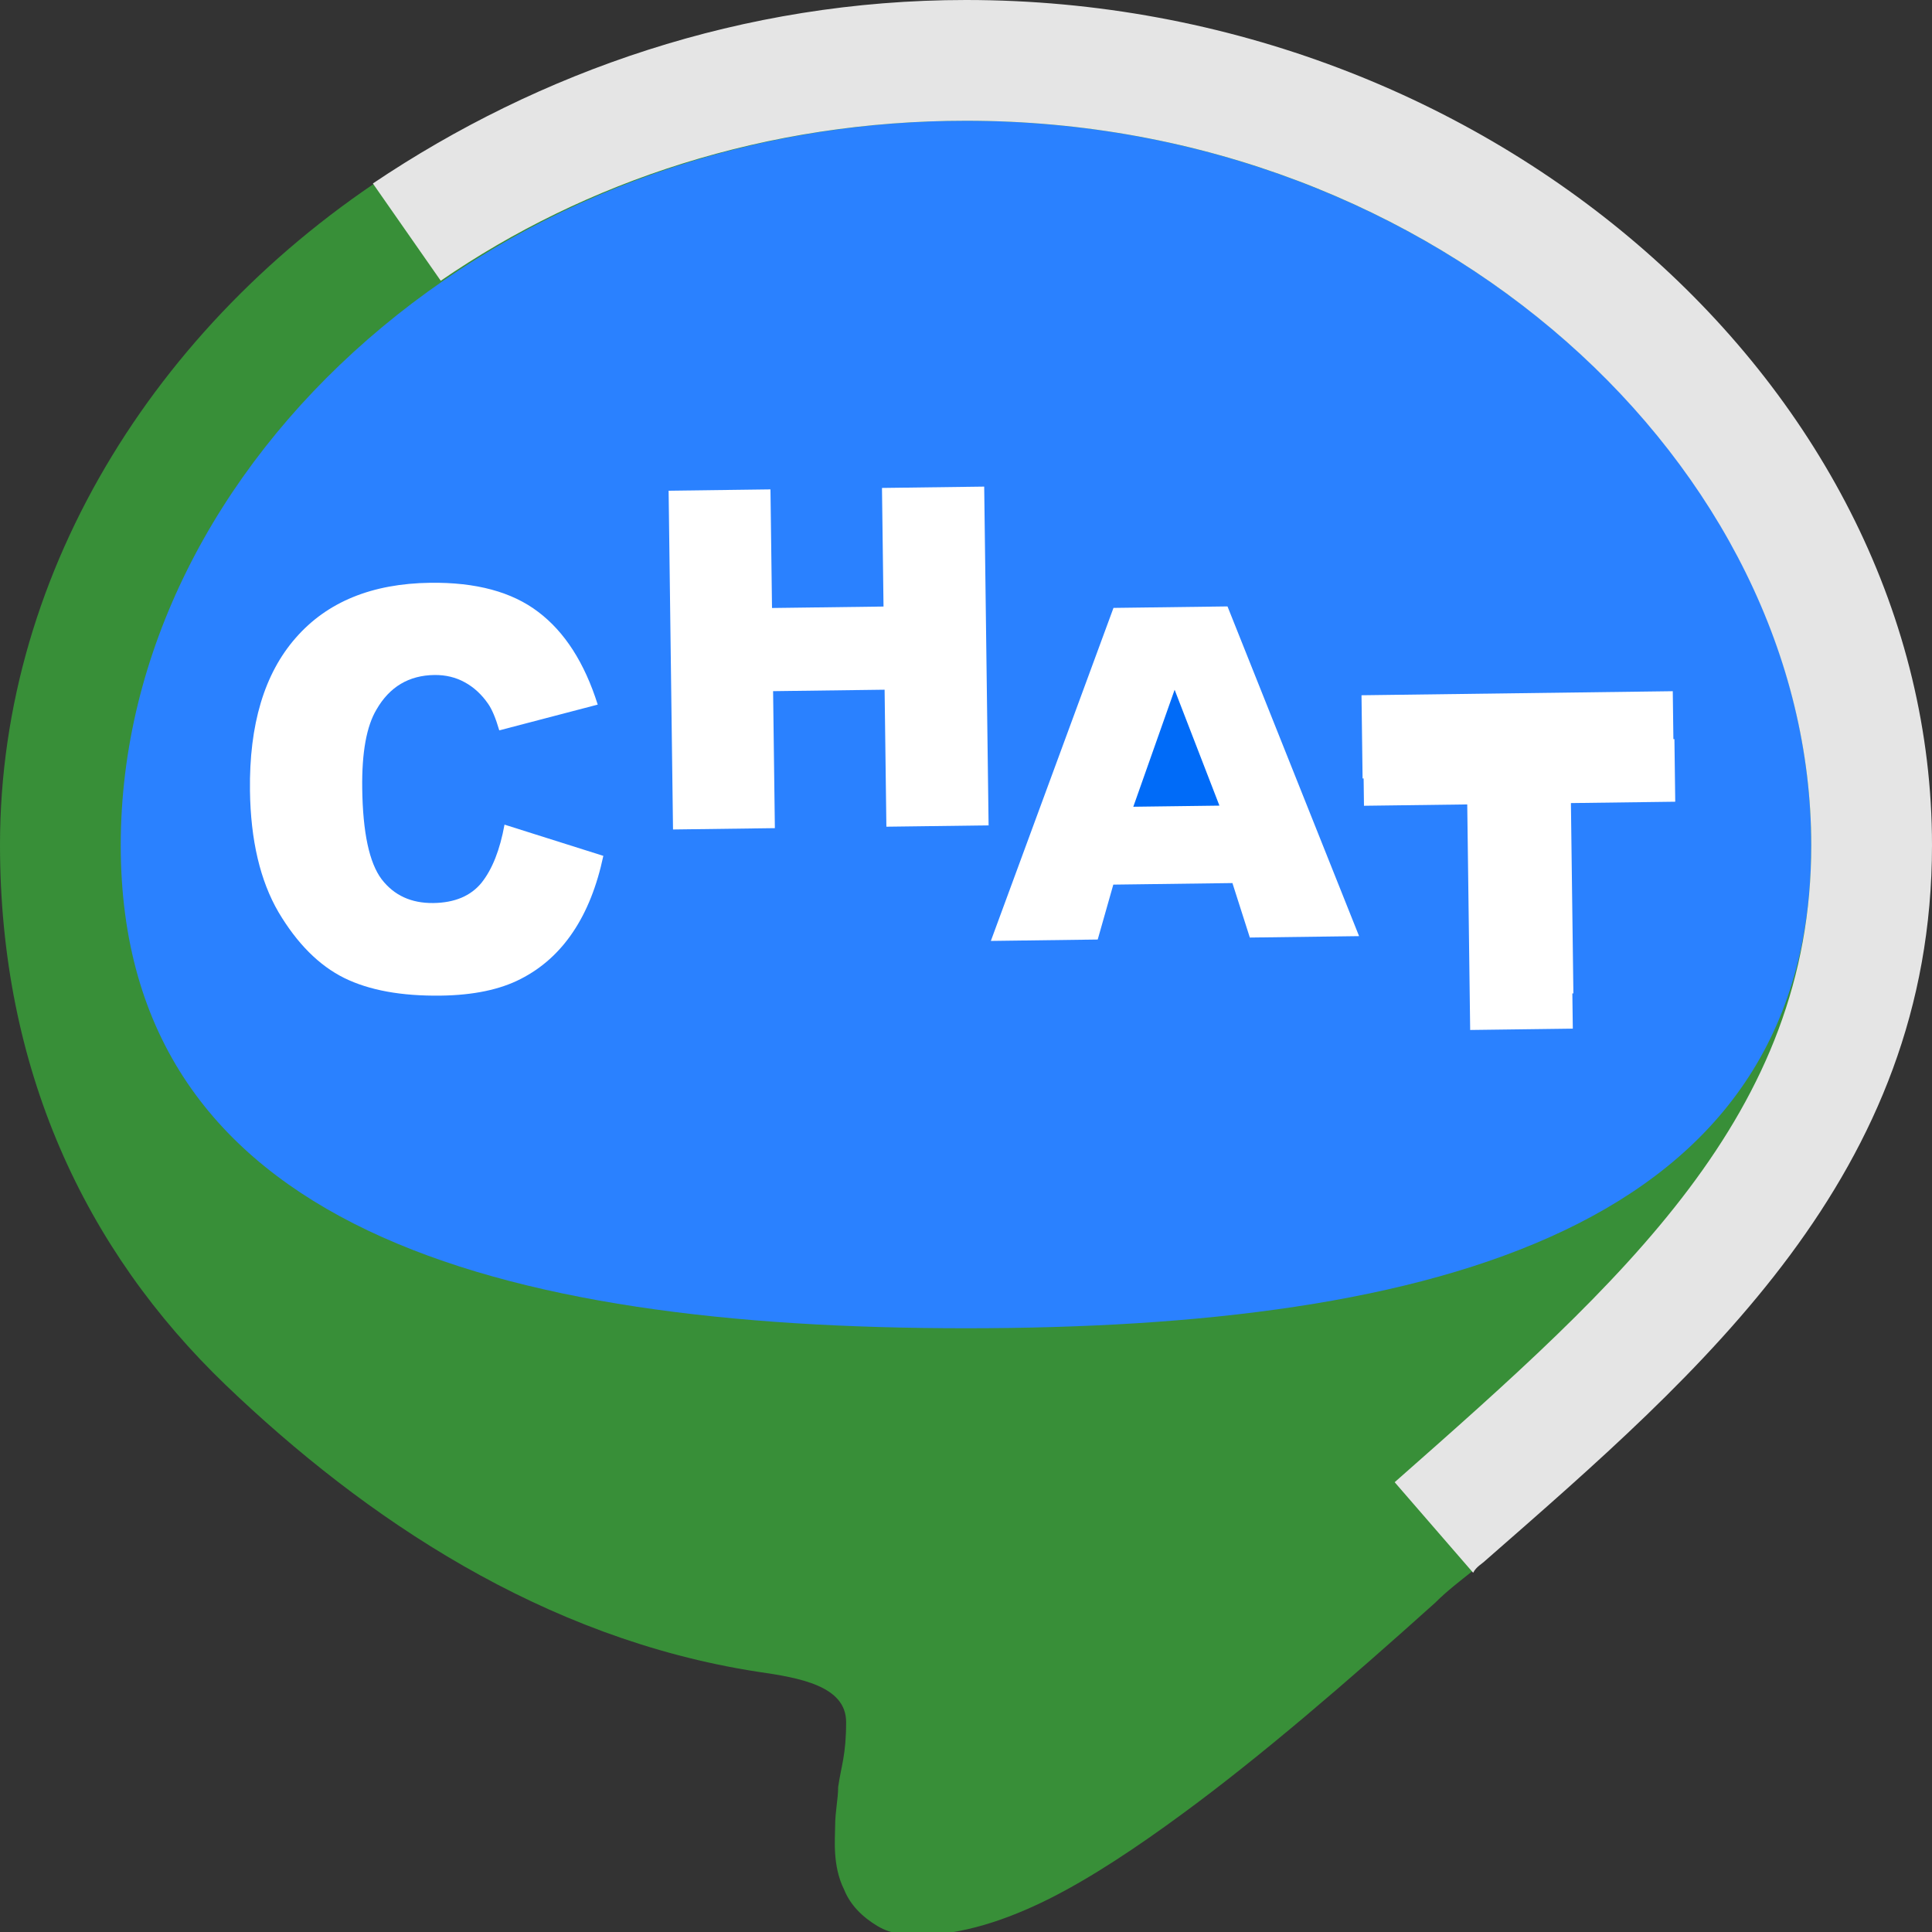
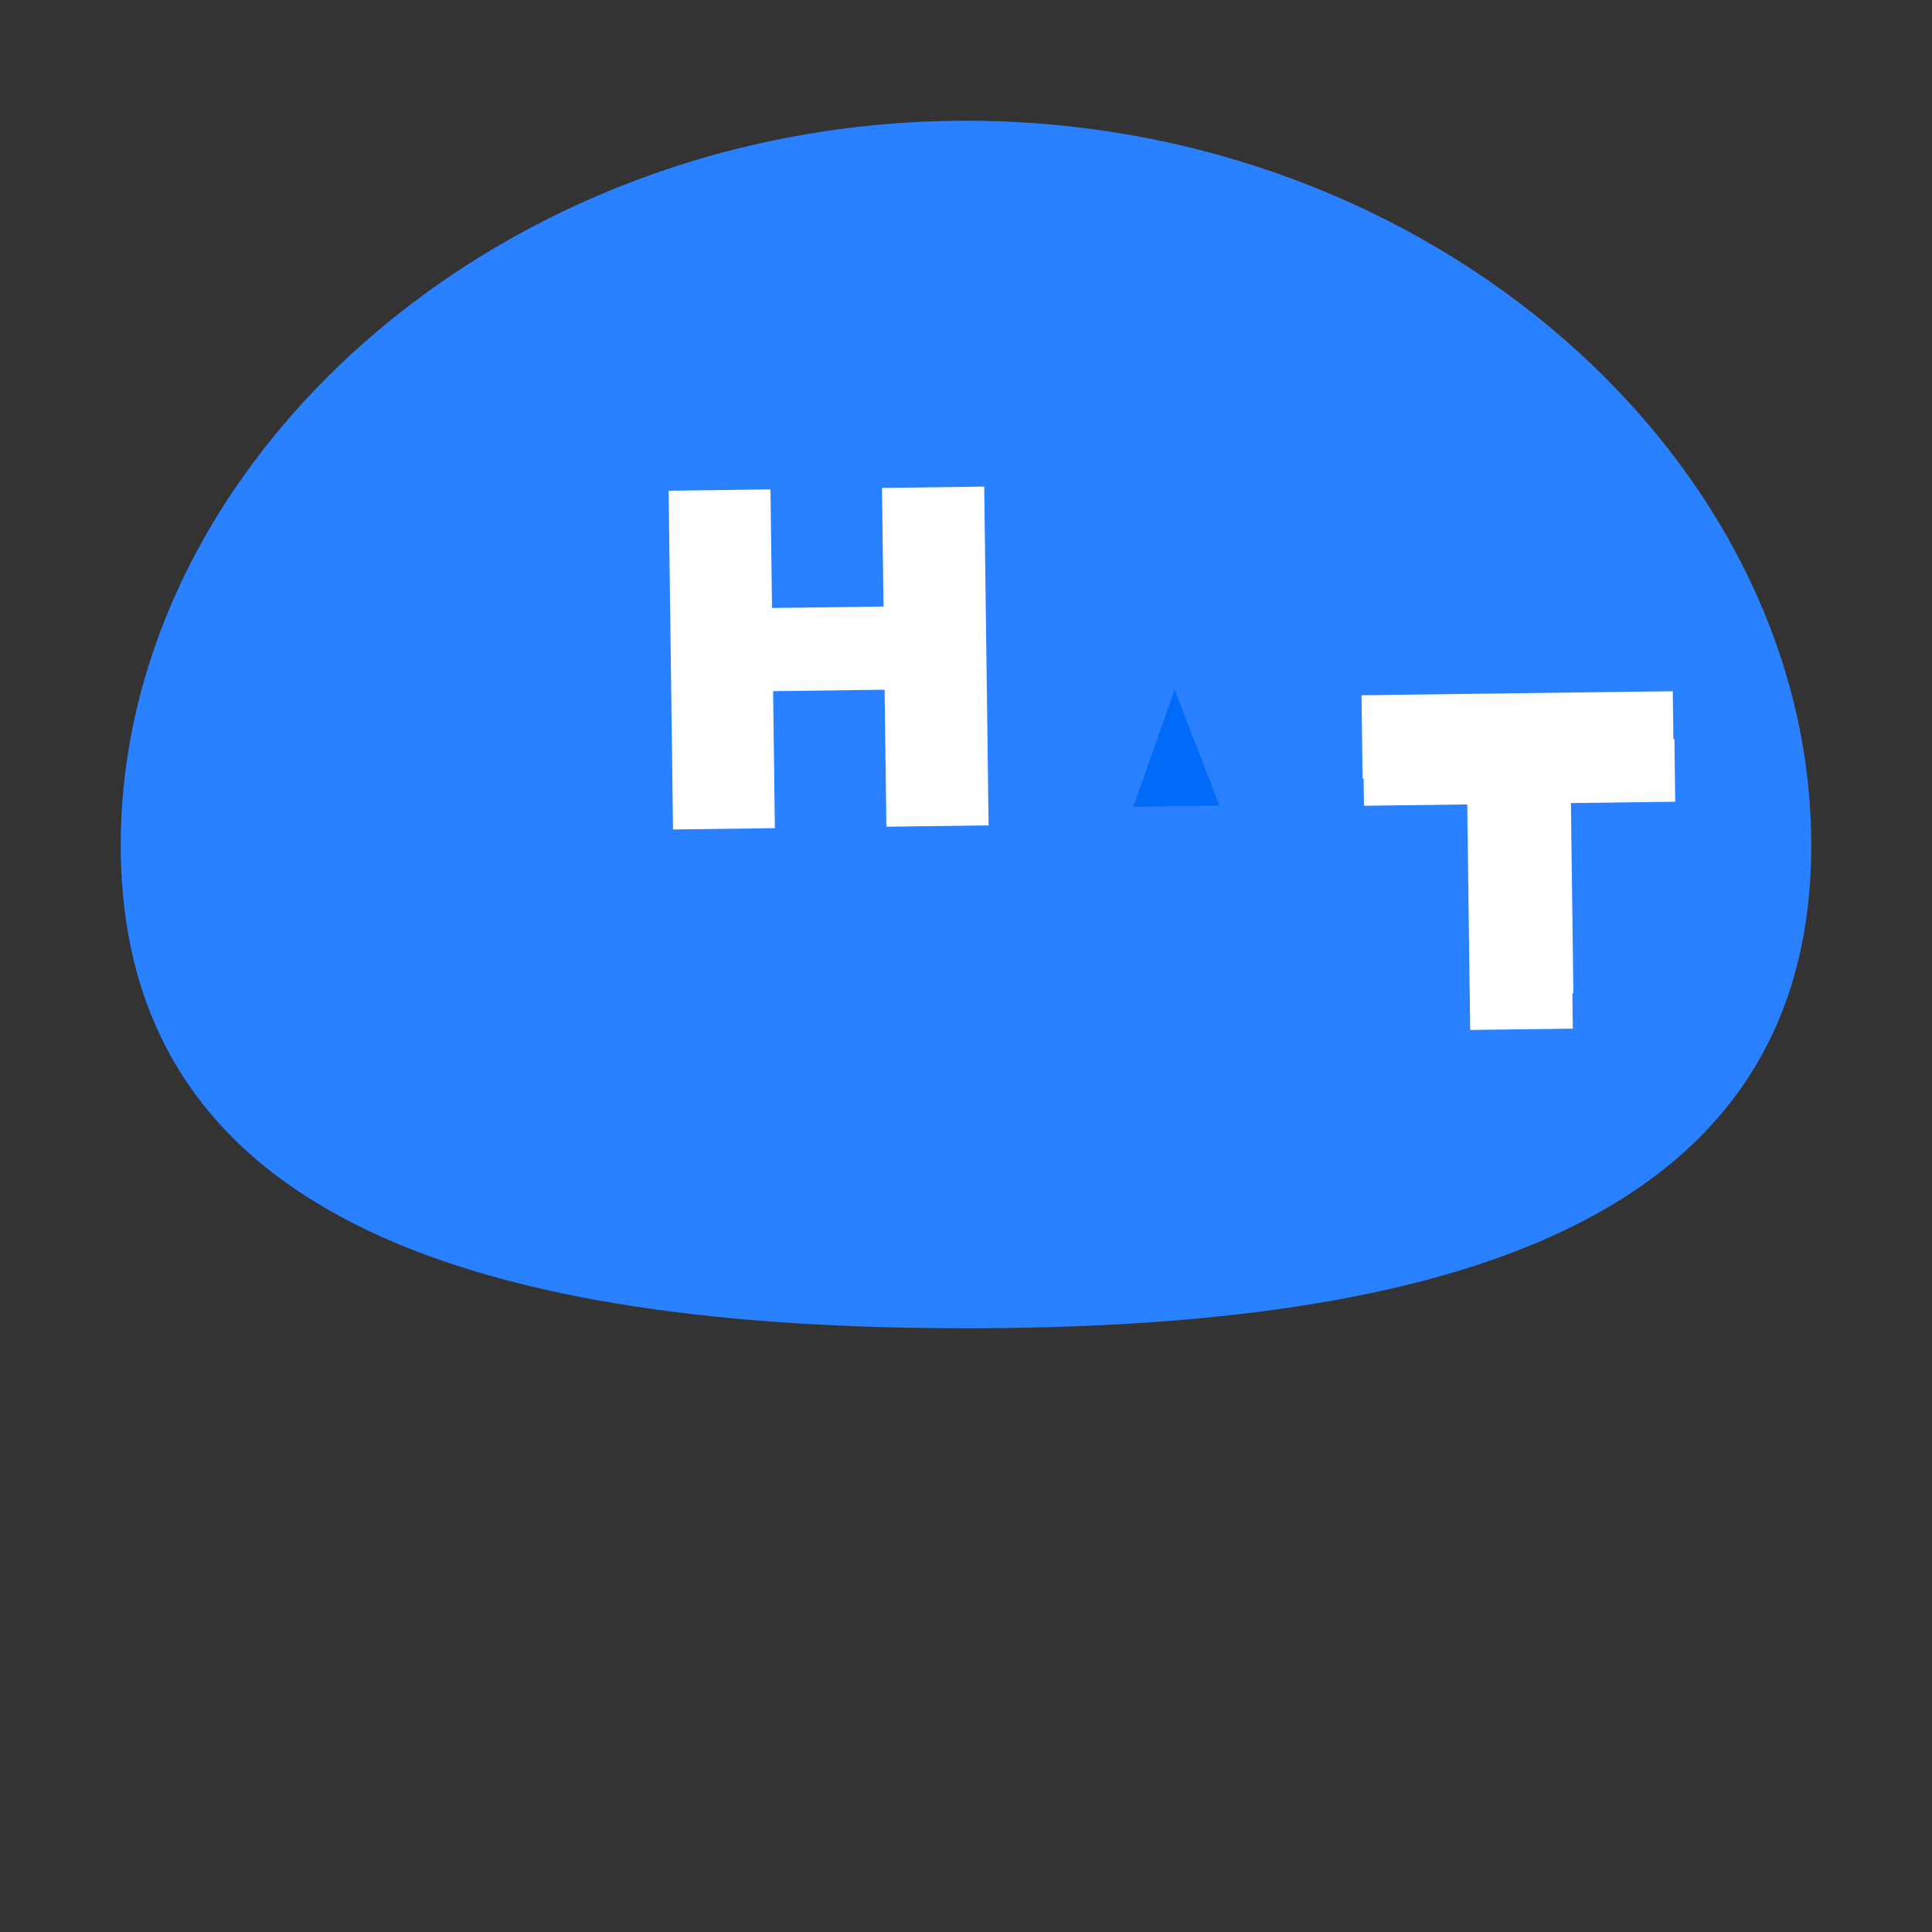
<svg xmlns="http://www.w3.org/2000/svg" viewBox="0 0 64 64" style="enable-background:new 0 0 64 64;">
  <rect x="0" y="0" width="64" height="64" fill="#333333" stroke="none" />
  <defs>
    <style type="text/css">
	.st0{fill:#00B900;}
	.st1{fill:#CCE490;}
	.st2{fill-rule:evenodd;clip-rule:evenodd;fill:#314A52;}
	.st3{fill-rule:evenodd;clip-rule:evenodd;fill:#FFFFFF;}
</style>
  </defs>
  <g id="Line">
-     <path class="st0" d="M 48.937 49.194 C 55.829 43.092 61.921 36.29 61.921 26.986 C 61.921 13.181 48.538 1.977 31.959 1.977 C 25.368 1.977 19.275 3.778 14.382 6.779 L 13.483 5.378 C 5.393 10.38 0 18.783 0 27.987 C 0 35.389 2.796 41.392 7.49 45.893 C 12.085 50.295 17.995 54.277 25.086 55.377 C 26.484 55.577 28.029 55.846 28.029 57.046 C 28.029 58.147 27.864 58.498 27.765 59.198 C 27.765 59.598 27.665 59.998 27.665 60.499 C 27.665 60.899 27.565 61.799 27.964 62.599 C 28.164 63.1 28.563 63.5 29.063 63.8 C 29.562 64.1 30.062 64.1 30.461 64.1 C 31.859 64.1 33.357 63.6 34.756 62.9 C 36.154 62.199 37.652 61.199 39.15 60.099 C 41.747 58.198 44.643 55.697 47.539 53.096 C 47.939 52.696 48.338 52.396 48.838 51.996 L 48.937 51.895 C 49.437 51.495 49.836 51.095 50.336 50.695 L 48.937 49.194 Z" style="fill: rgb(56, 143, 56);" />
    <path class="st1" d="M60,28c0,12.7-12.5,16-28,16C16.5,44,4,40.7,4,28C4,15.3,16.5,4,32,4C47.5,4,60,15.3,60,28z" style="fill: rgb(42, 129, 255);" />
-     <path class="st2" d="M 32 4 C 25.4 4 19.4 6 14.6 9.3 L 12.352 6.078 C 17.852 2.378 24.6 0 32 0 C 49.4 0 64 12.9 64 28 C 64 38.9 56.4 45.4 49.2 51.7 C 49.1 51.8 48.9 51.9 48.8 52.1 L 46.2 49.1 C 53.8 42.4 60 36.9 60 28 C 60 15.5 47.7 4 32 4 Z" style="fill: rgb(229, 229, 229);" />
-     <path d="M 16.776 27.119 L 20.036 28.196 C 19.81 29.196 19.464 30.034 18.997 30.707 C 18.531 31.382 17.947 31.891 17.246 32.237 C 16.555 32.582 15.668 32.755 14.591 32.755 C 13.287 32.755 12.223 32.547 11.403 32.13 C 10.573 31.705 9.857 30.969 9.254 29.923 C 8.658 28.869 8.36 27.522 8.36 25.883 C 8.36 23.694 8.887 22.014 9.941 20.844 C 10.996 19.666 12.49 19.077 14.421 19.077 C 15.935 19.077 17.122 19.413 17.983 20.087 C 18.852 20.76 19.496 21.793 19.915 23.184 L 16.643 23.995 C 16.53 23.588 16.41 23.29 16.281 23.104 C 16.072 22.794 15.818 22.554 15.52 22.387 C 15.223 22.218 14.888 22.133 14.518 22.133 C 13.673 22.133 13.028 22.506 12.586 23.251 C 12.248 23.8 12.079 24.668 12.079 25.856 C 12.079 27.319 12.28 28.324 12.682 28.874 C 13.085 29.414 13.653 29.685 14.385 29.685 C 15.093 29.685 15.628 29.467 15.991 29.033 C 16.353 28.59 16.614 27.952 16.776 27.119 Z" style="fill: rgb(255, 255, 255); transform-box: fill-box; transform-origin: 50% 50%;" transform="matrix(1, -0.013, 0.013, 1, 0, 0)" />
    <path d="M 45.216 23.203 L 55.527 23.203 L 55.527 25.959 L 52.071 25.959 L 52.071 34.336 L 48.671 34.336 L 48.671 25.959 L 45.216 25.959 L 45.216 23.203 Z" style="fill: rgb(255, 255, 255); transform-box: fill-box; transform-origin: 50% 50%;" transform="matrix(1, -0.013, 0.013, 1, 0, 0)" />
-     <path d="M 40.86 29.368 L 36.914 29.368 L 36.374 31.18 L 32.834 31.18 L 37.039 20.203 L 40.816 20.203 L 45.032 31.18 L 41.413 31.18 L 40.86 29.368 Z" style="fill: rgb(255, 255, 255); transform-box: fill-box; transform-origin: 50% 50%;" transform="matrix(1, -0.013, 0.013, 1, 0, 0)" />
    <path d="M 22.355 16.13 L 25.729 16.13 L 25.729 20.059 L 29.423 20.059 L 29.423 16.13 L 32.809 16.13 L 32.809 27.352 L 29.423 27.352 L 29.423 22.814 L 25.729 22.814 L 25.729 27.352 L 22.355 27.352 L 22.355 16.13 Z" style="fill: rgb(255, 255, 255); transform-box: fill-box; transform-origin: 50% 50%;" transform="matrix(1, -0.013, 0.013, 1, 0, 0)" />
    <path d="M 40.37 26.706 L 38.936 22.849 L 37.517 26.706 L 40.37 26.706 Z" style="fill: rgb(0, 107, 248); transform-origin: 38.943px 24.778px;" transform="matrix(1, -0.013, 0.013, 1, 0, 0)" />
-     <path d="M 45.211 24.551 L 55.522 24.551 L 55.522 26.625 L 52.066 26.625 L 52.066 32.93 L 48.666 32.93 L 48.666 26.625 L 45.211 26.625 L 45.211 24.551 Z" style="fill: rgb(255, 255, 255); transform-origin: 50.367px 28.741px;" transform="matrix(1, -0.013, 0.013, 1, 0, 0)" />
+     <path d="M 45.211 24.551 L 55.522 24.551 L 55.522 26.625 L 52.066 26.625 L 52.066 32.93 L 48.666 32.93 L 48.666 26.625 L 45.211 26.625 L 45.211 24.551 " style="fill: rgb(255, 255, 255); transform-origin: 50.367px 28.741px;" transform="matrix(1, -0.013, 0.013, 1, 0, 0)" />
  </g>
</svg>